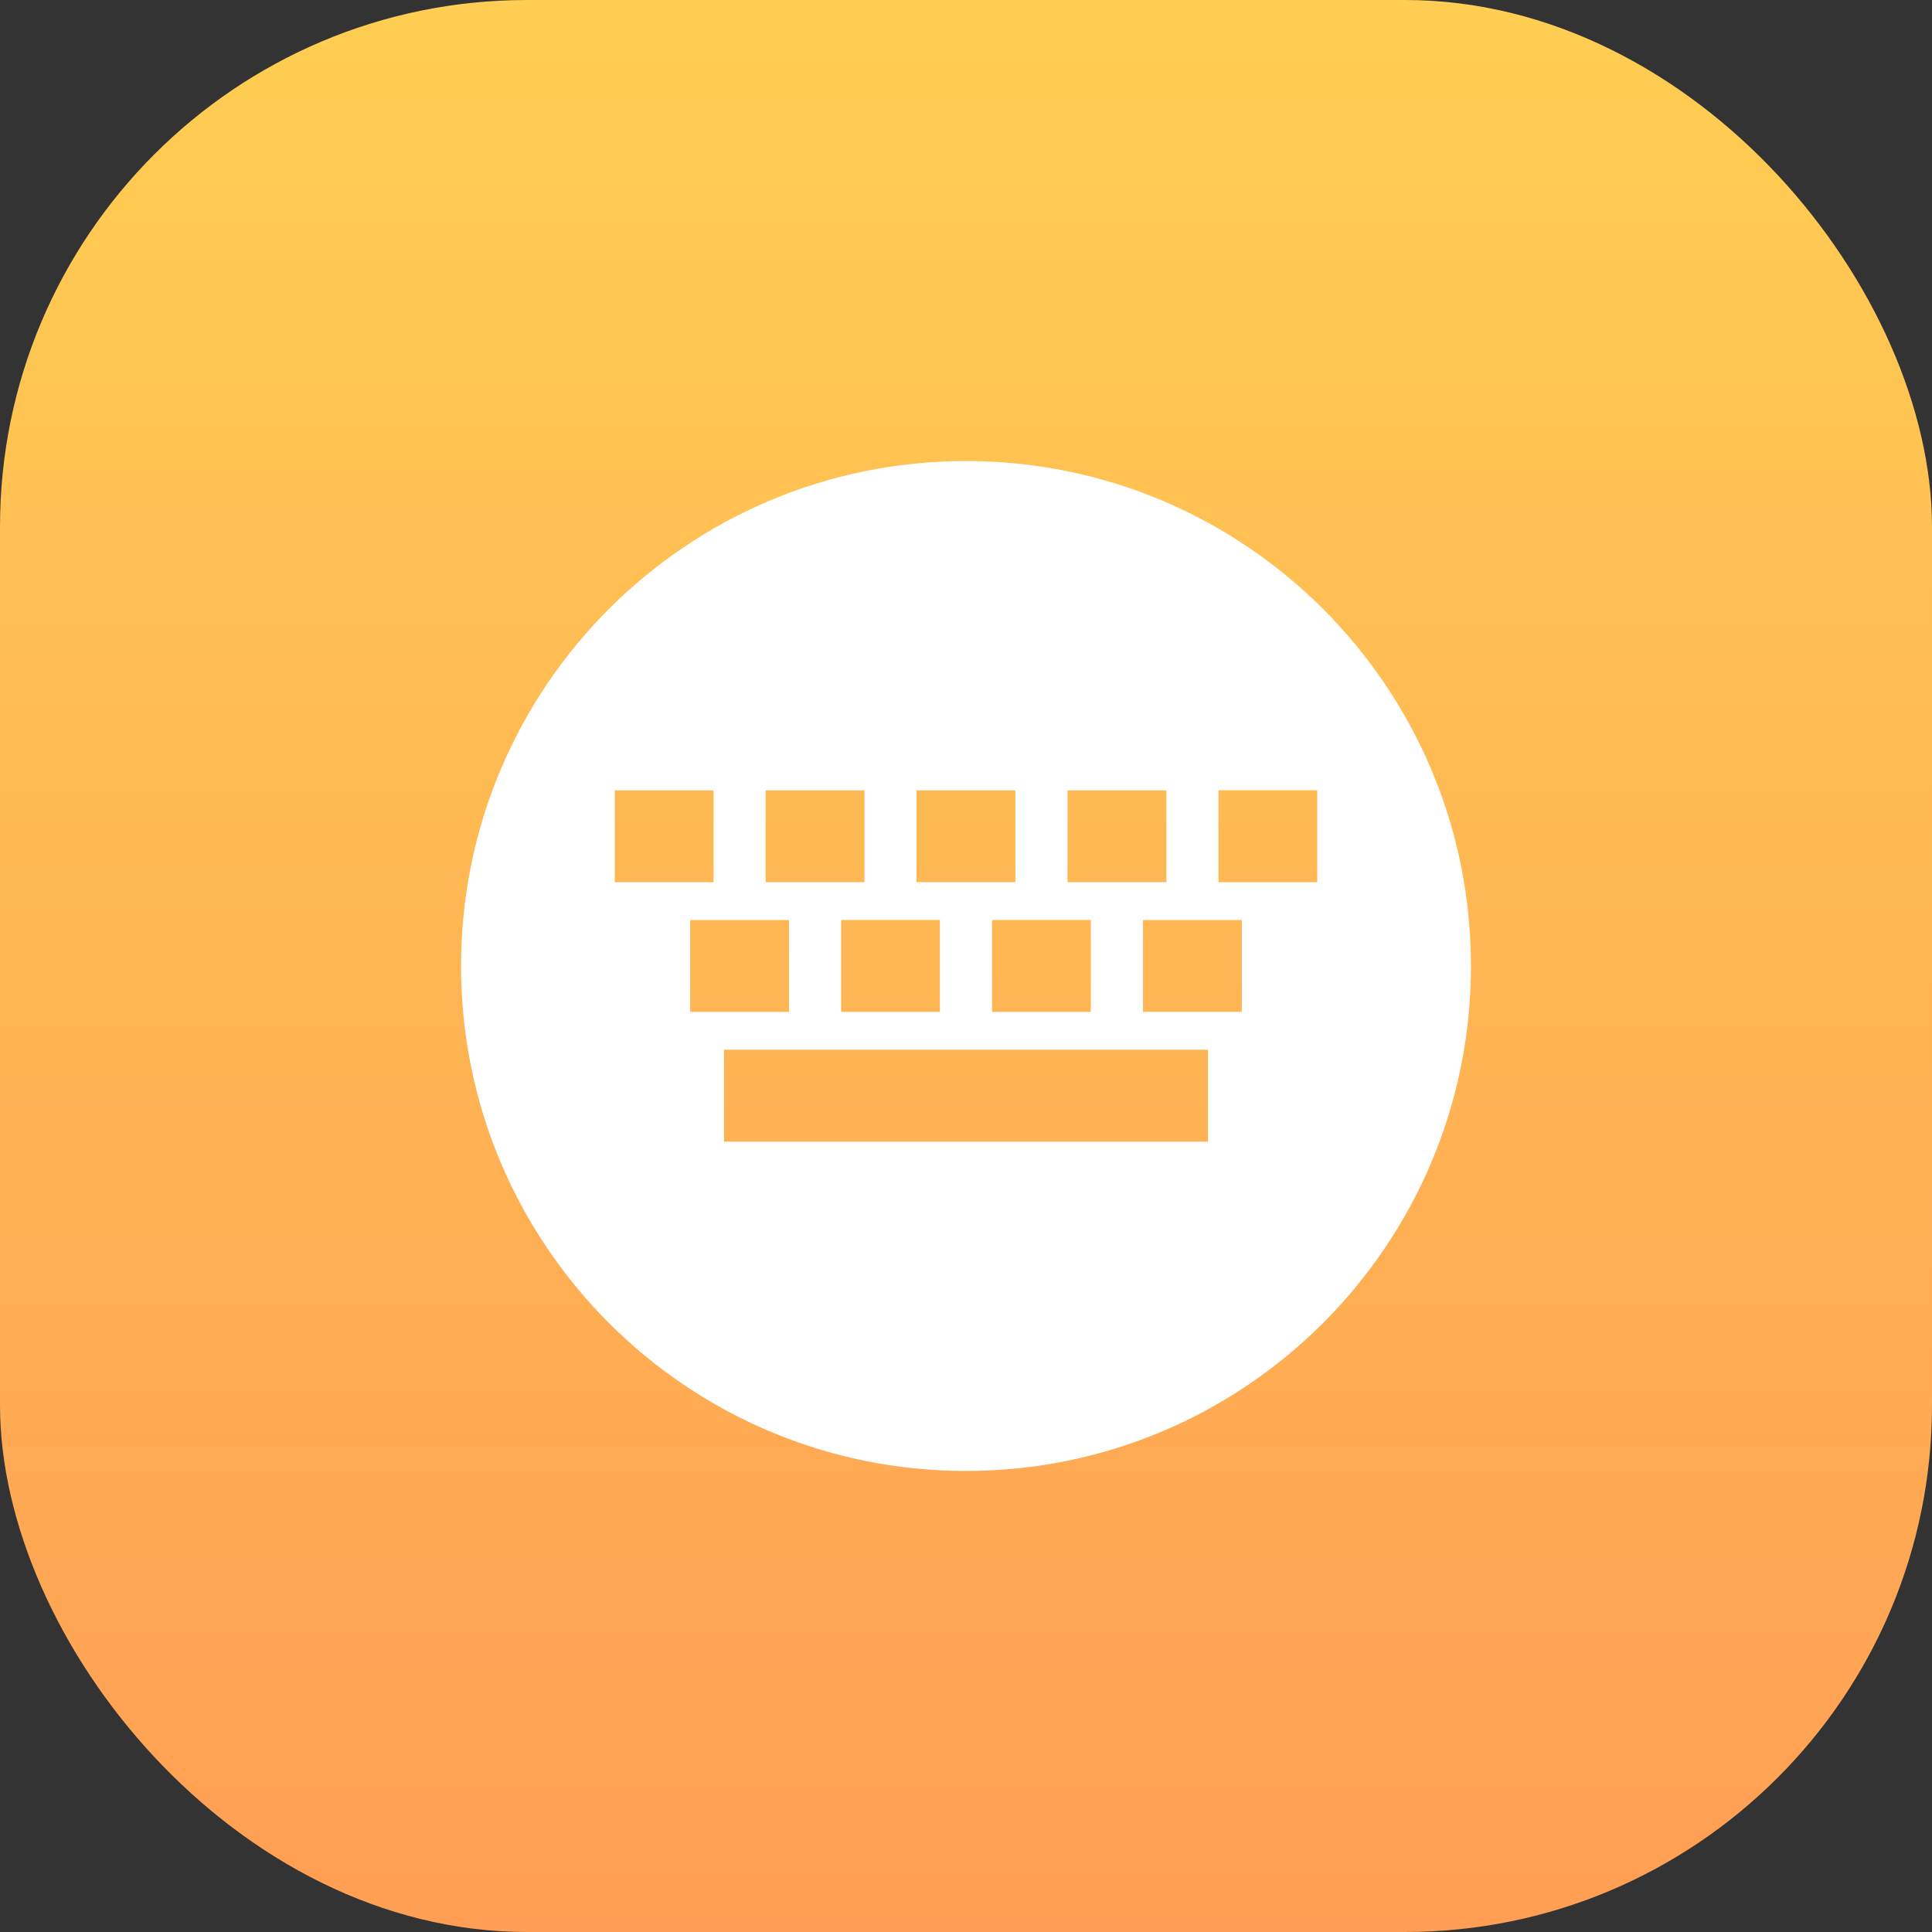
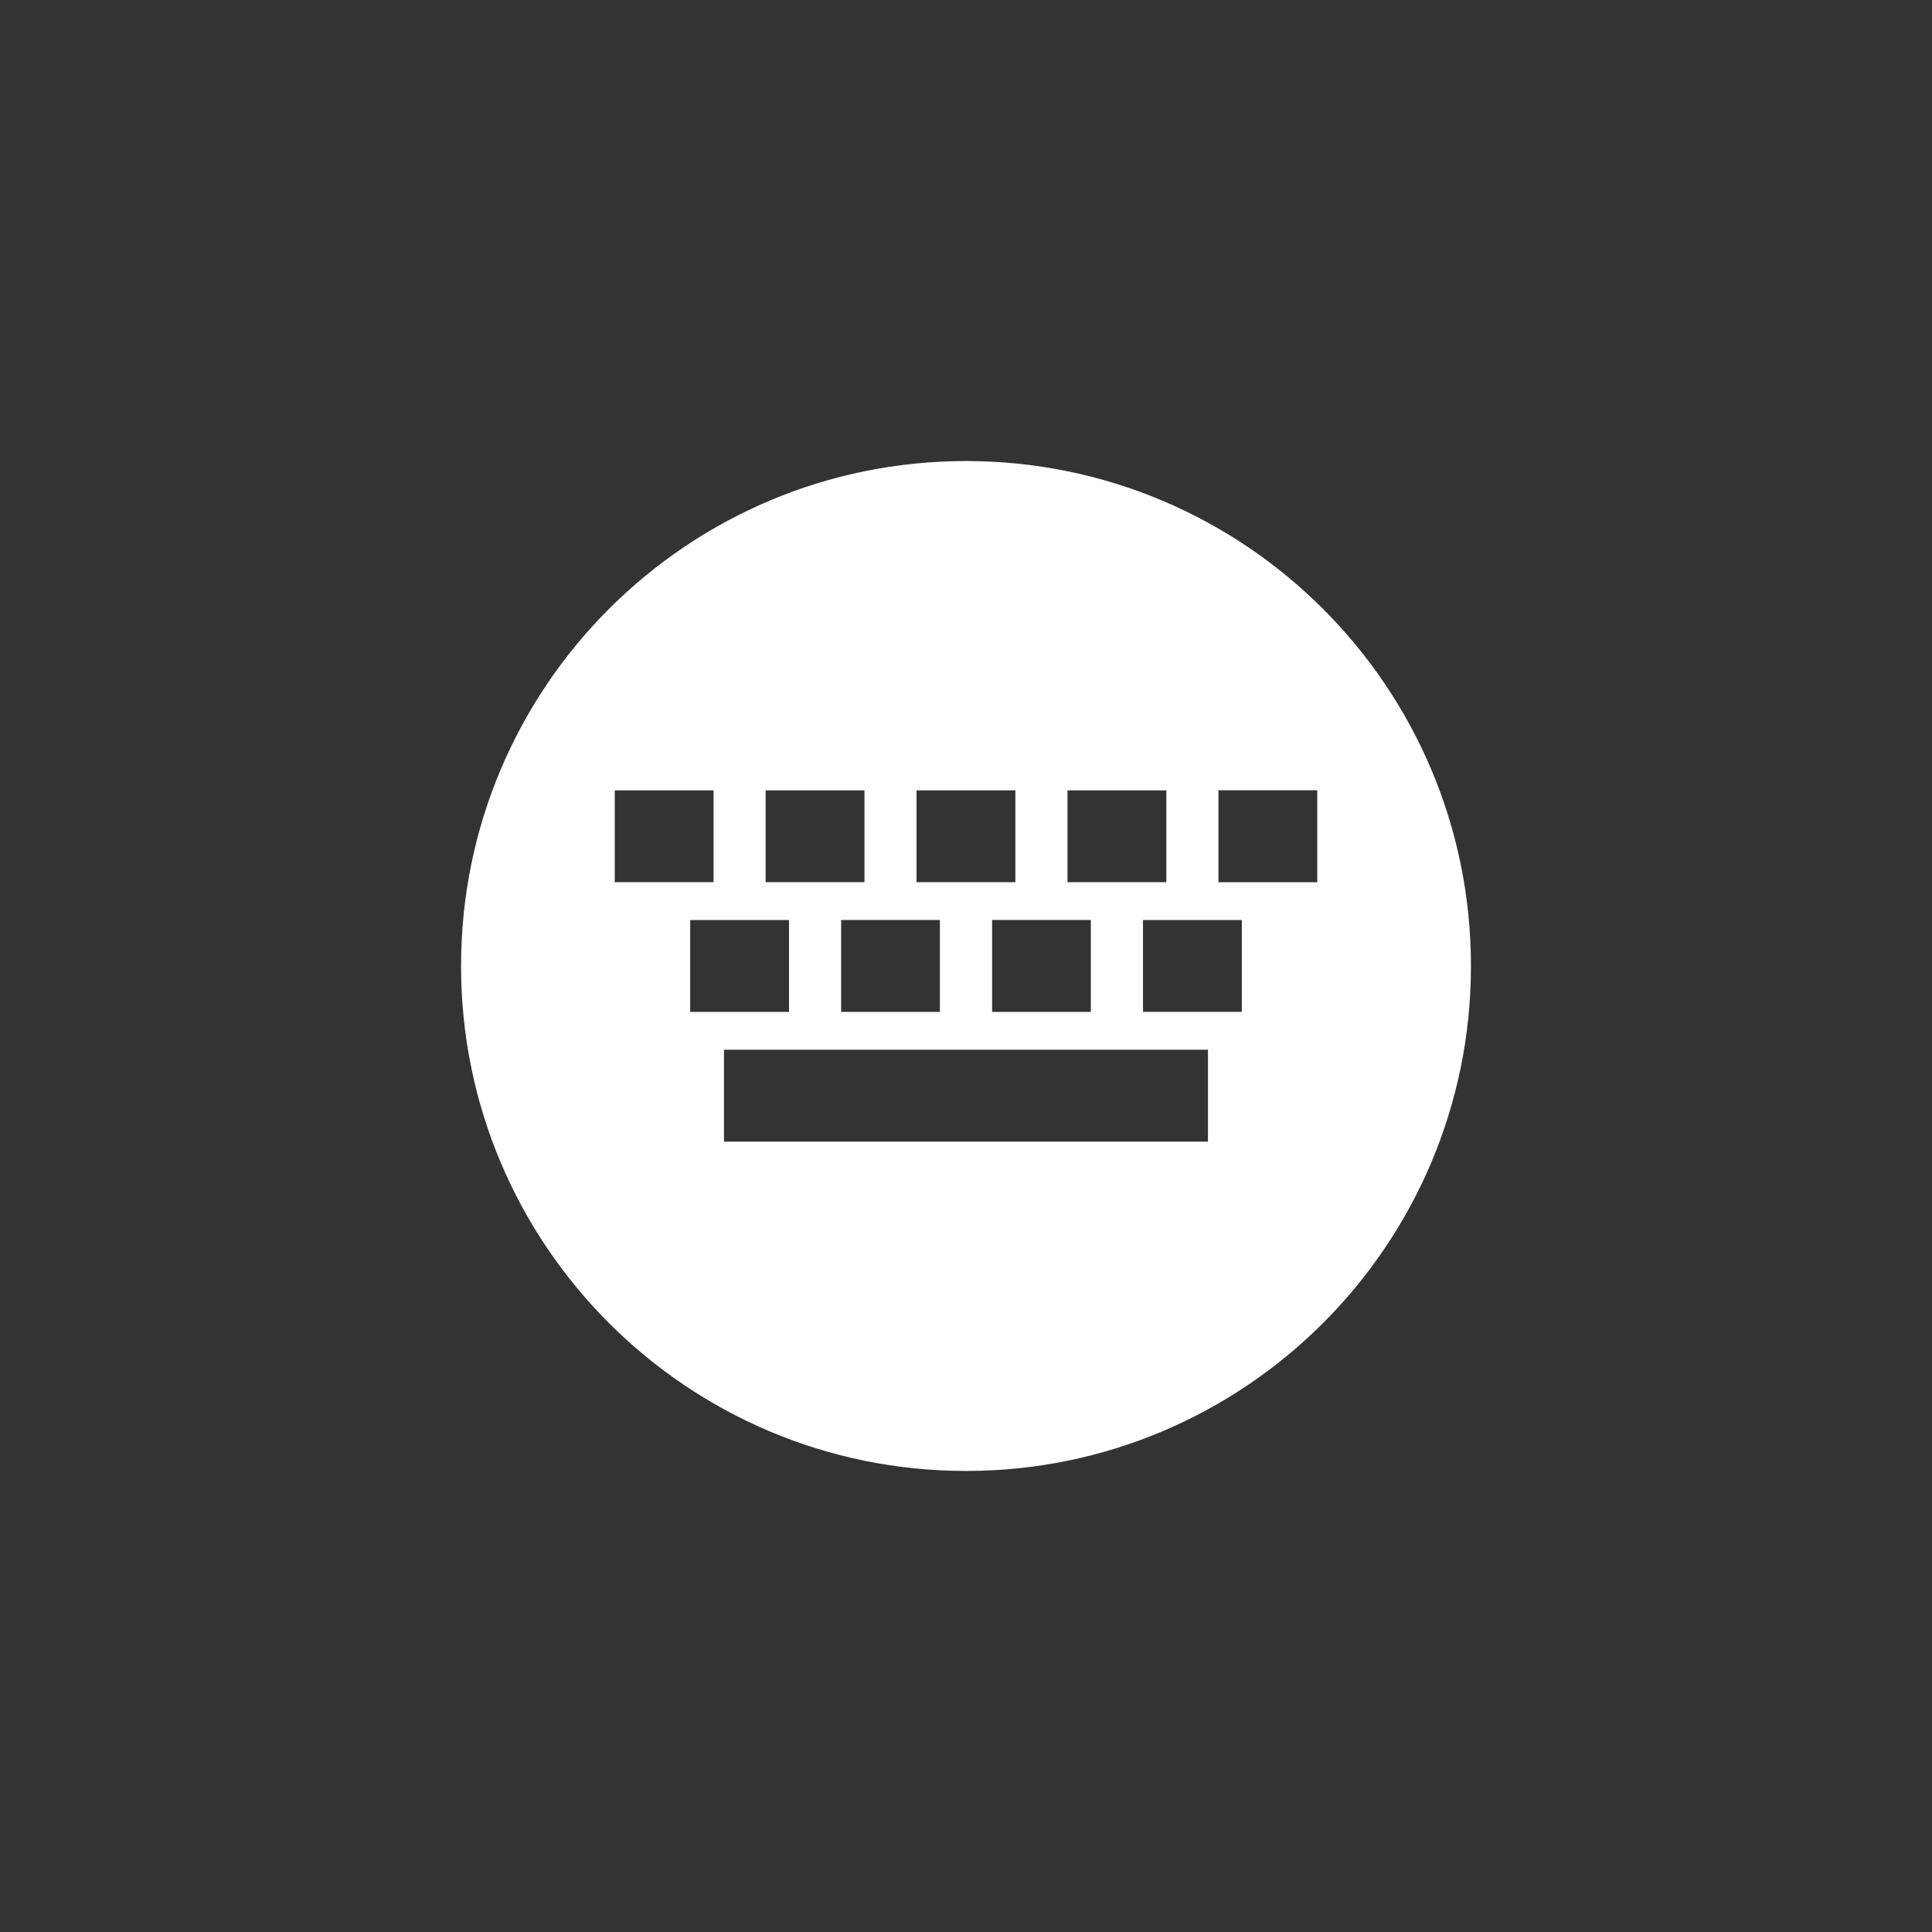
<svg xmlns="http://www.w3.org/2000/svg" width="88" height="88" viewBox="0 0 88 88" fill="none">
  <rect x="0" y="0" width="88" height="88" fill="#333333" stroke="none" />
-   <rect width="88" height="88" rx="24" fill="url(#paint0_linear_226_990)" />
  <path d="M44 21C31.297 21 21 31.297 21 44C21 56.701 31.297 67 44 67C56.703 67 67 56.701 67 44C67 31.297 56.703 21 44 21ZM48.625 36.001H53.126V40.182H48.623V35.996L48.625 36.001ZM49.686 41.907V46.091H45.189V41.905H49.686V41.907ZM41.751 36.001H46.249V40.182H41.746V35.996L41.751 36.001ZM42.811 41.907V46.091H38.312V41.905H42.811V41.907ZM34.876 36.001H39.375V40.182H34.874V35.996L34.876 36.001ZM27.999 36.001H32.5V40.182H28.001V35.996L27.999 36.001ZM31.437 41.907H35.938V46.091H31.437V41.905V41.907ZM55.022 51.999H32.976V47.813H55.022V51.999ZM56.563 46.088H52.062V41.907H56.563V46.091V46.088ZM59.999 40.184H55.5V35.996H59.999V40.182V40.184Z" fill="white" />
  <defs>
    <linearGradient id="paint0_linear_226_990" x1="44" y1="0" x2="44" y2="88" gradientUnits="userSpaceOnUse">
      <stop stop-color="#FFCE52" />
      <stop offset="1" stop-color="#FF9E54" />
    </linearGradient>
  </defs>
</svg>